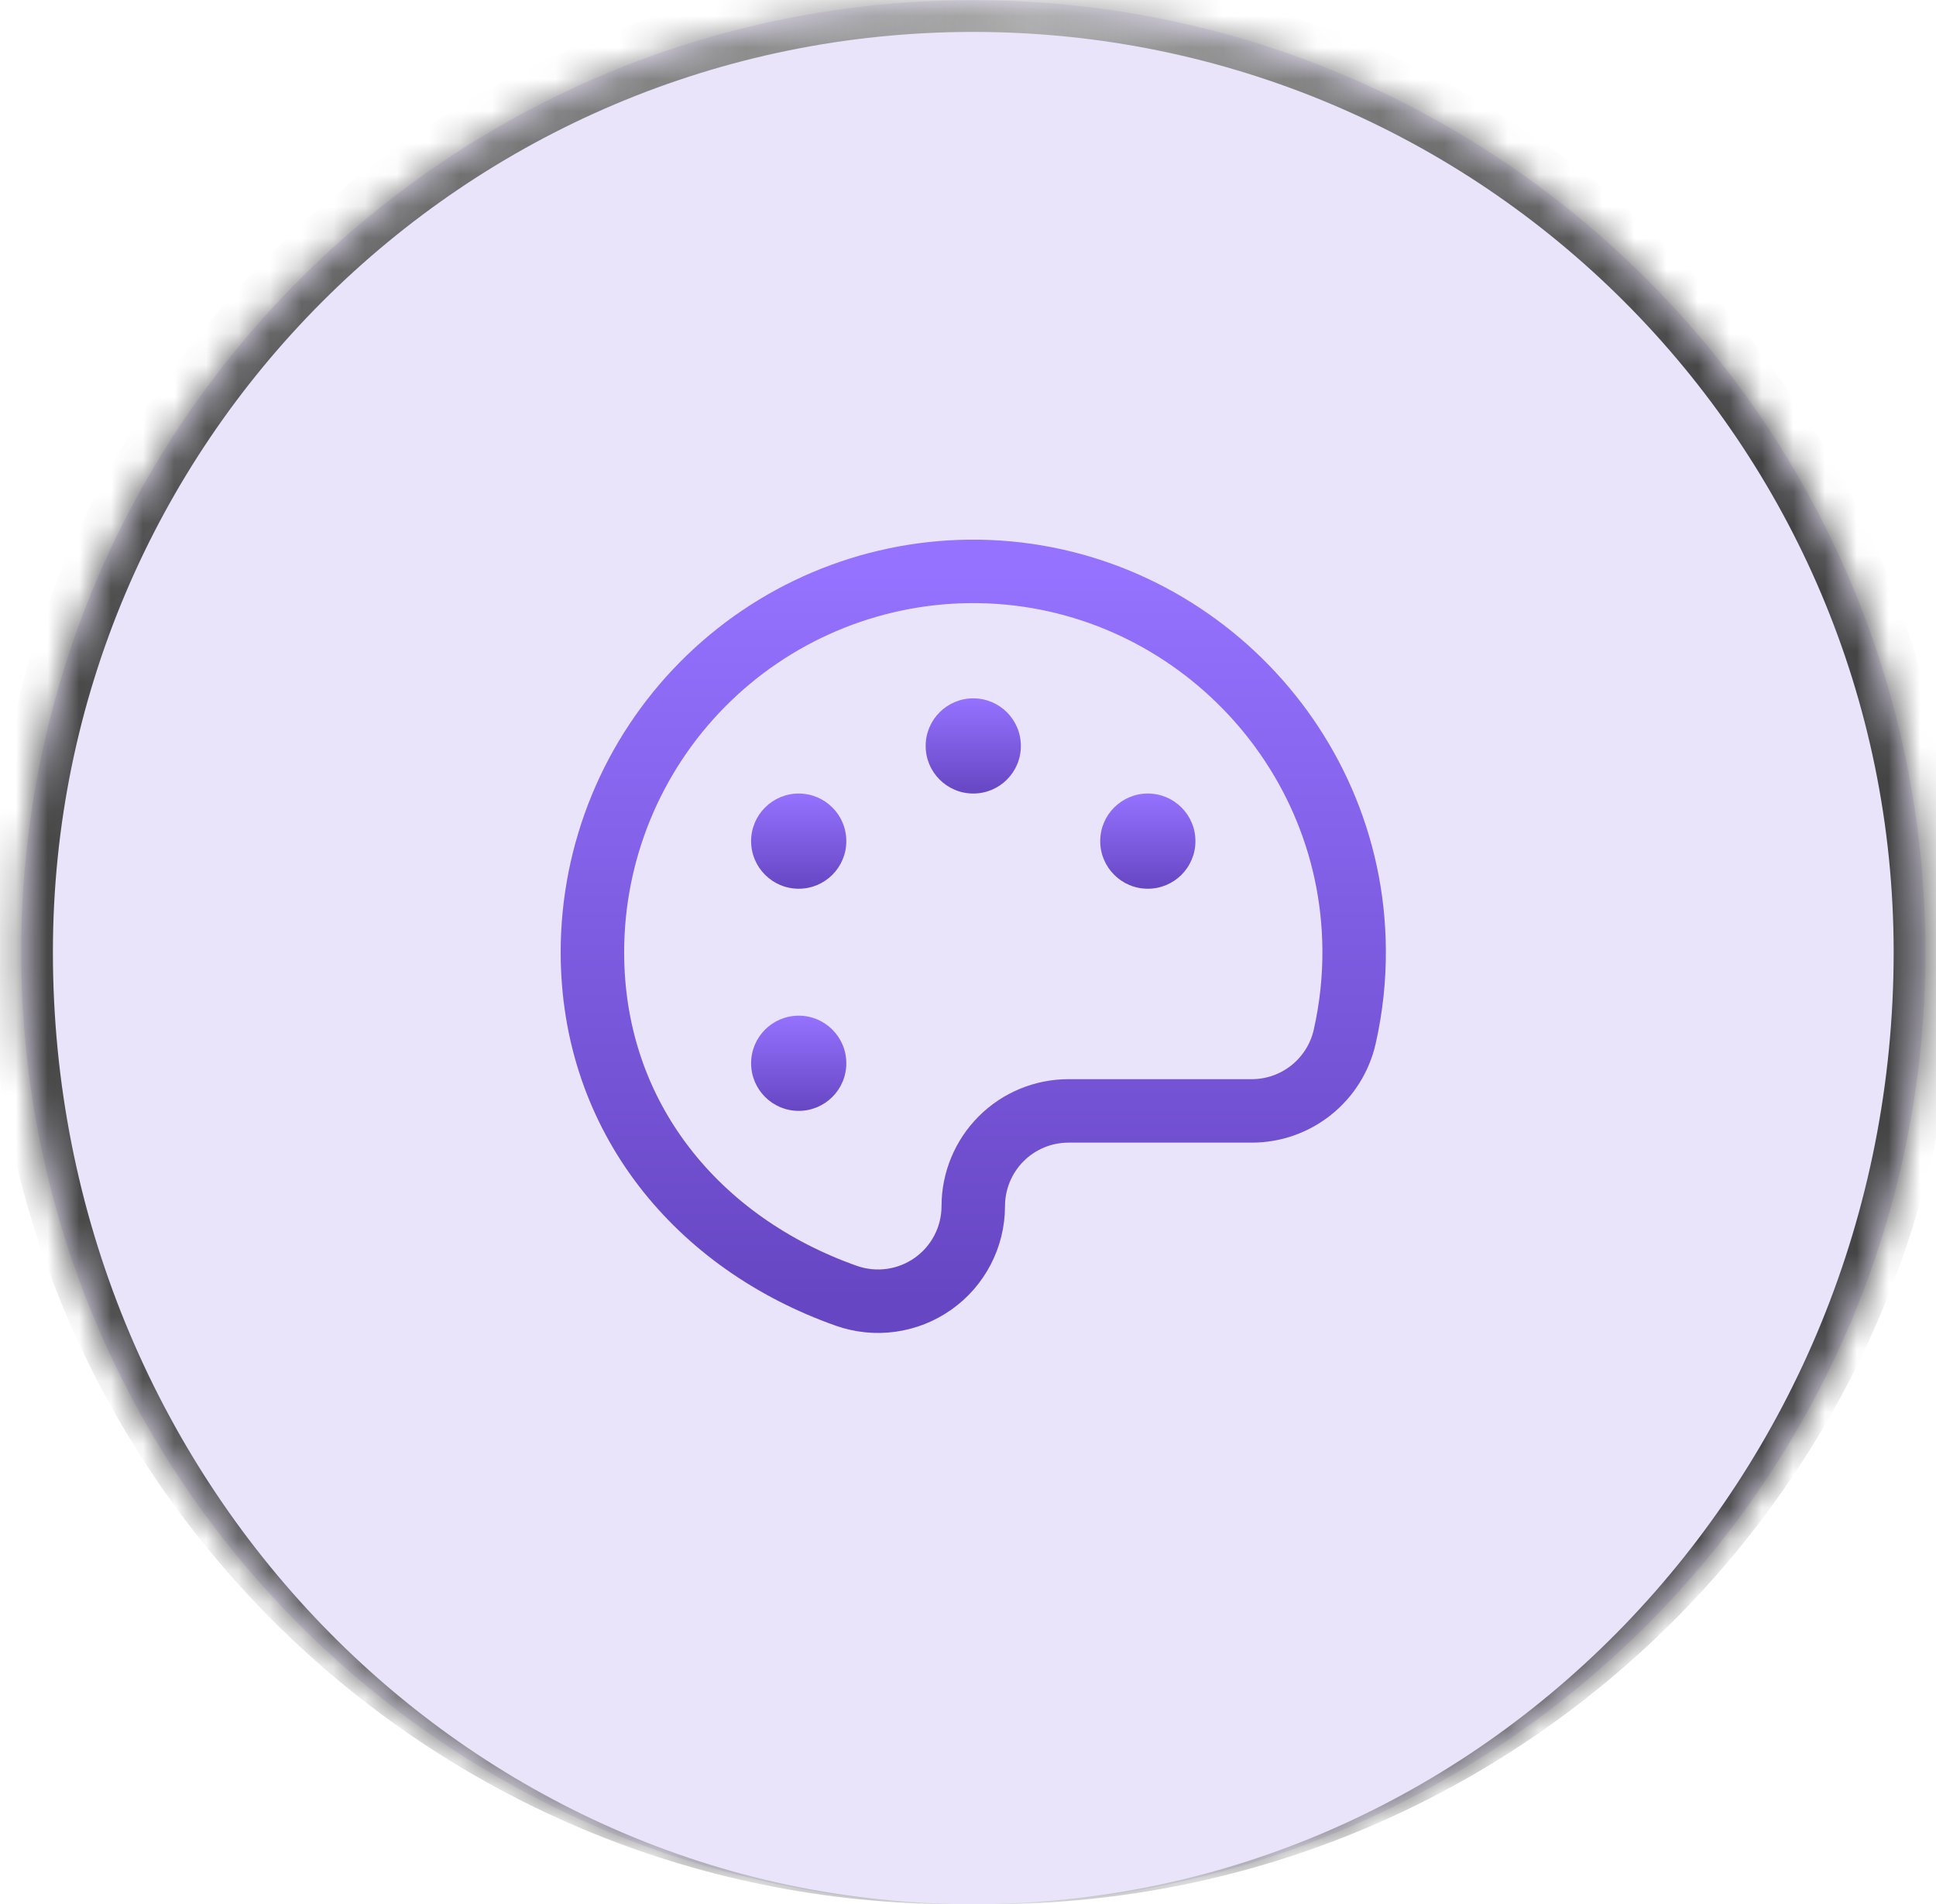
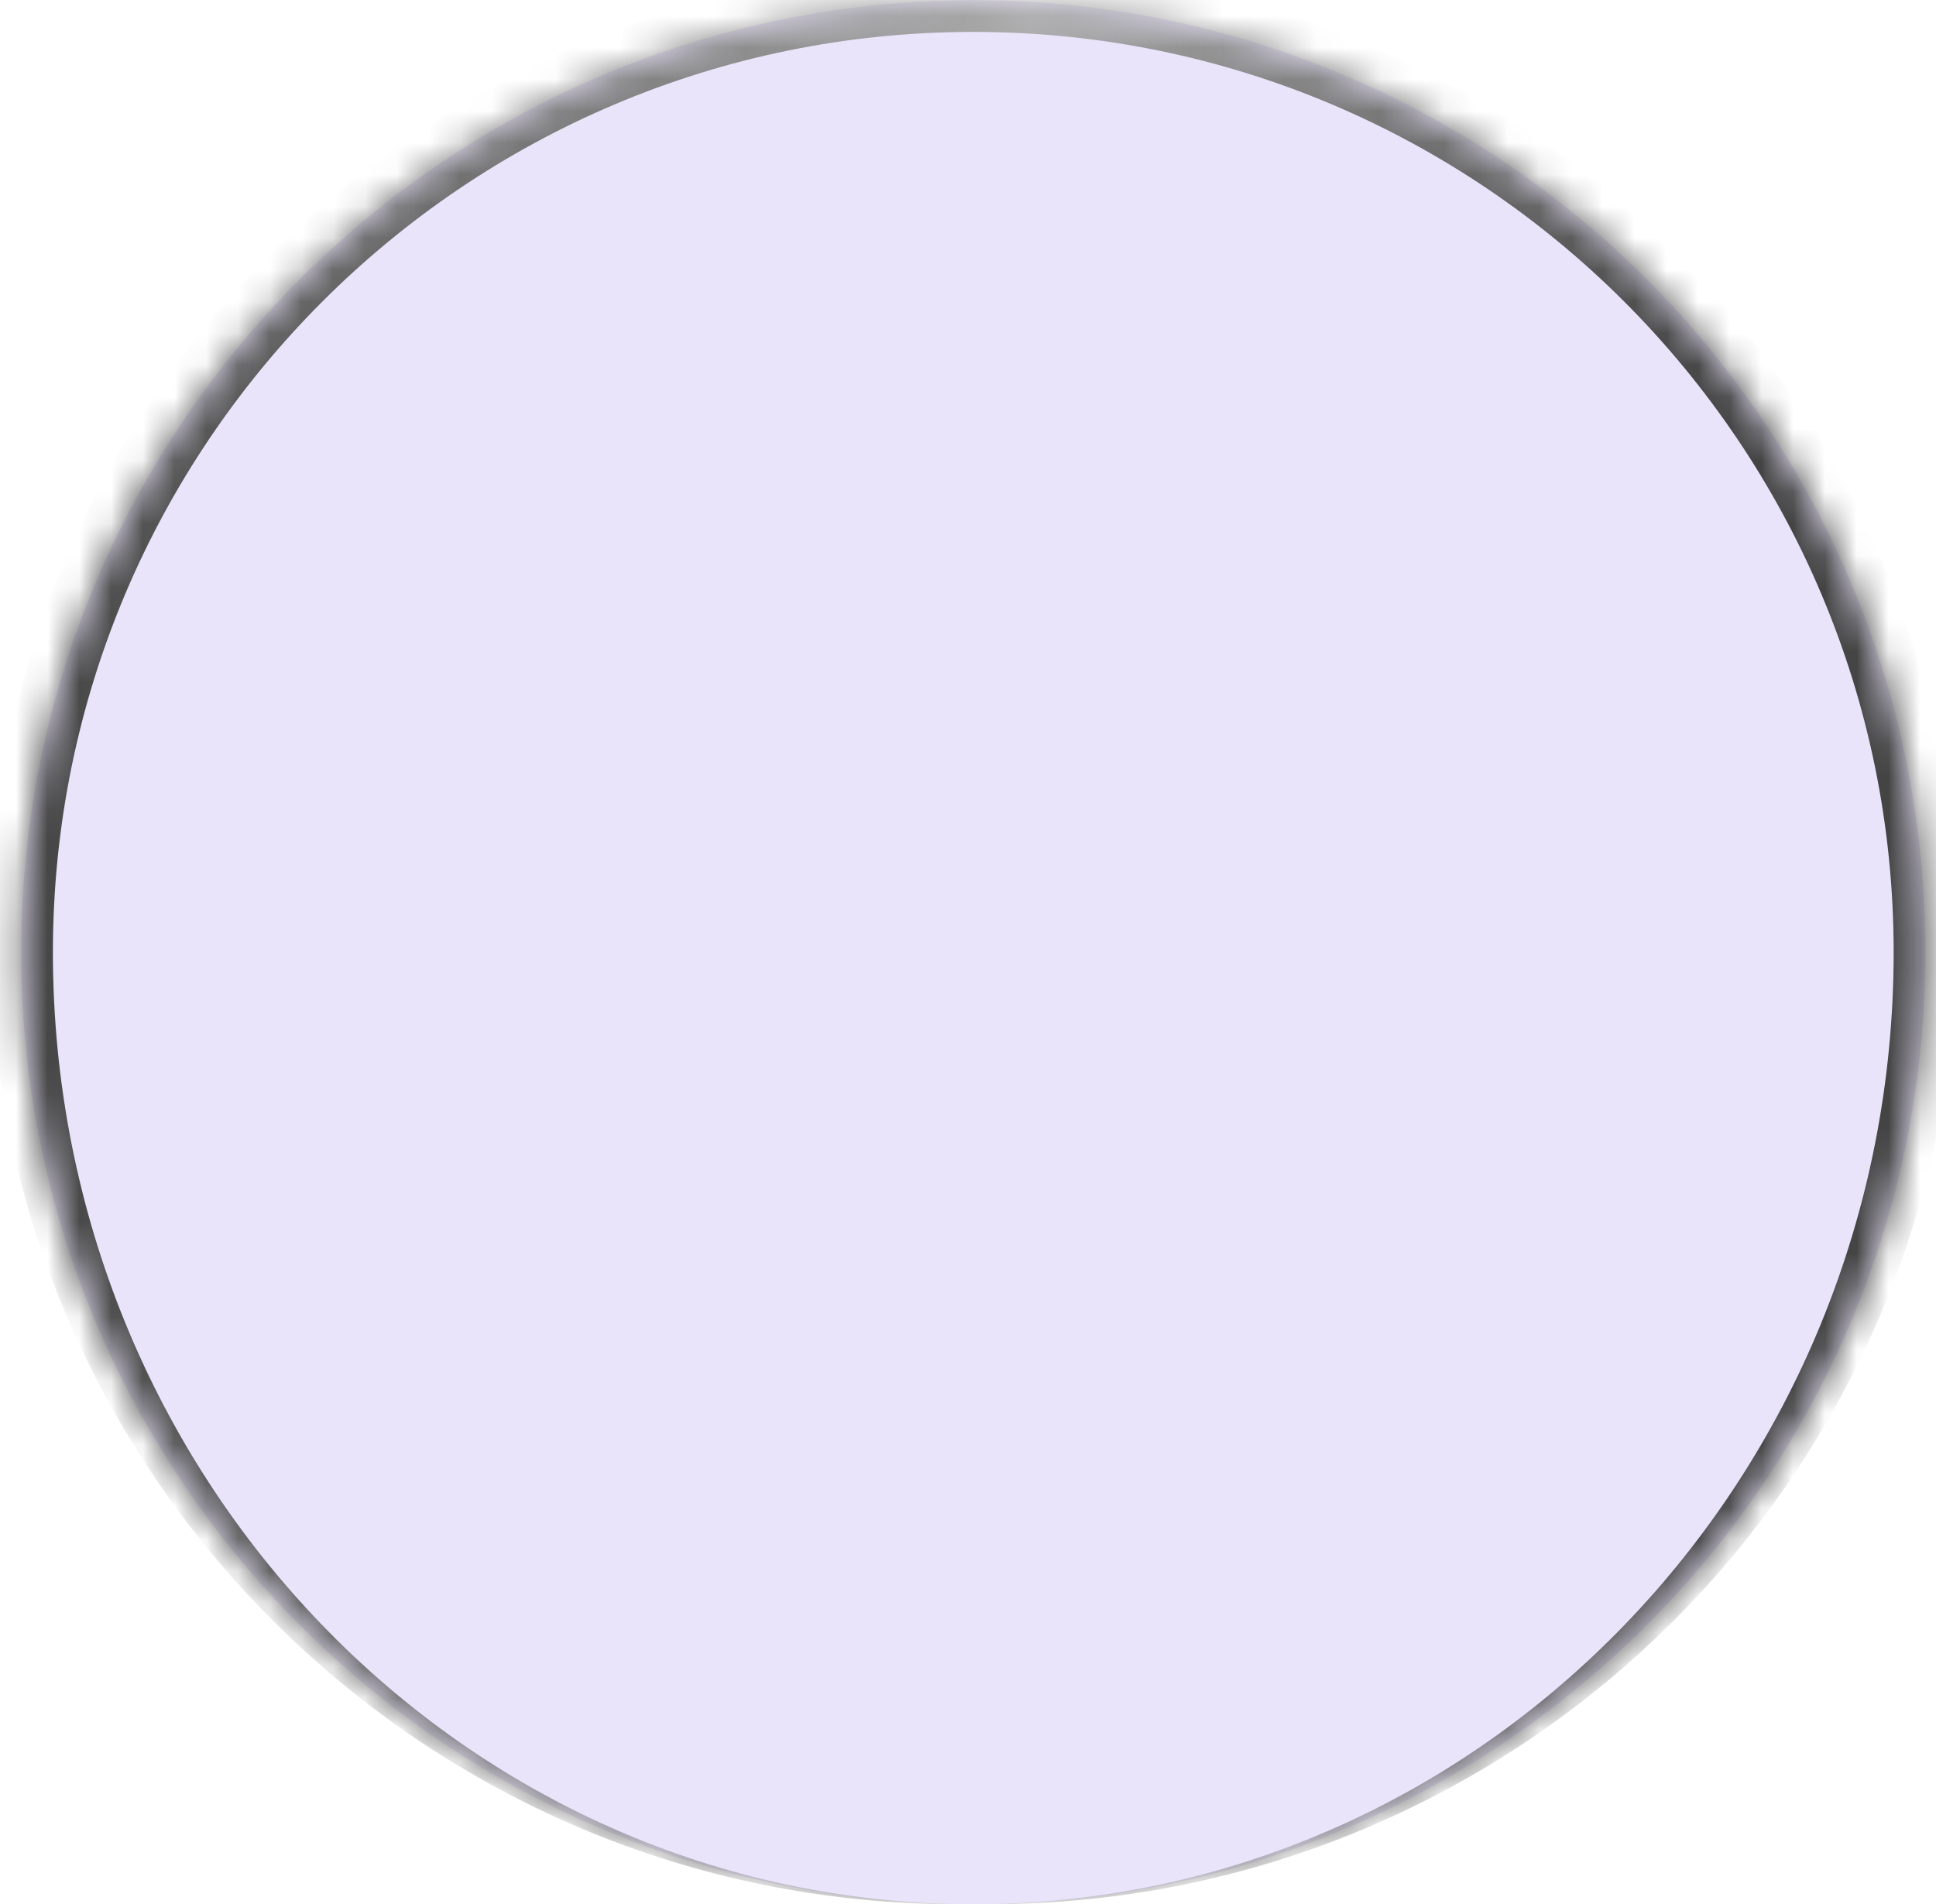
<svg xmlns="http://www.w3.org/2000/svg" width="61" height="60" viewBox="0 0 61 60" fill="none">
  <mask id="path-1-inside-1_510_717" fill="white">
    <path d="M0.667 30.006C0.667 13.438 14.098 0.006 30.666 0.006C47.235 0.006 60.666 13.438 60.666 30.006C60.666 46.575 47.235 60.006 30.666 60.006C14.098 60.006 0.667 46.575 0.667 30.006Z" />
  </mask>
  <path d="M0.667 30.006C0.667 13.438 14.098 0.006 30.666 0.006C47.235 0.006 60.666 13.438 60.666 30.006C60.666 46.575 47.235 60.006 30.666 60.006C14.098 60.006 0.667 46.575 0.667 30.006Z" fill="#764FE8" fill-opacity="0.15" />
  <path d="M-0.333 29.506C-0.333 12.662 13.322 -0.994 30.166 -0.994H31.166C48.011 -0.994 61.666 12.662 61.666 29.506L59.666 30.006C59.666 13.99 46.683 1.006 30.666 1.006C14.65 1.006 1.667 13.99 1.667 30.006L-0.333 29.506ZM60.666 60.006H0.667H60.666ZM30.166 60.006C13.322 60.006 -0.333 46.351 -0.333 29.506C-0.333 12.662 13.322 -0.994 30.166 -0.994L30.666 1.006C14.65 1.006 1.667 13.99 1.667 30.006C1.667 46.575 14.65 60.006 30.666 60.006H30.166ZM31.166 -0.994C48.011 -0.994 61.666 12.662 61.666 29.506C61.666 46.351 48.011 60.006 31.166 60.006H30.666C46.683 60.006 59.666 46.575 59.666 30.006C59.666 13.99 46.683 1.006 30.666 1.006L31.166 -0.994Z" fill="url(#paint0_linear_510_717)" mask="url(#path-1-inside-1_510_717)" />
  <g clip-path="url(#clip0_510_717)">
    <path d="M30.666 38.007C30.666 37.211 30.983 36.448 31.545 35.885C32.108 35.322 32.871 35.007 33.666 35.007H39.443C40.122 35.007 40.782 34.776 41.313 34.352C41.844 33.929 42.216 33.338 42.368 32.675C42.574 31.766 42.675 30.835 42.666 29.903C42.61 23.3 37.147 17.94 30.541 18.006C27.381 18.039 24.36 19.318 22.137 21.565C19.913 23.812 18.666 26.845 18.666 30.006C18.666 35.233 22.008 39.187 26.666 40.833C27.119 40.993 27.603 41.042 28.078 40.976C28.553 40.91 29.006 40.731 29.398 40.454C29.79 40.178 30.109 39.811 30.33 39.385C30.551 38.959 30.666 38.486 30.666 38.007Z" stroke="url(#paint1_linear_510_717)" stroke-width="2" stroke-linecap="round" stroke-linejoin="round" />
-     <path d="M30.666 25.006C31.495 25.006 32.166 24.335 32.166 23.506C32.166 22.678 31.495 22.006 30.666 22.006C29.838 22.006 29.166 22.678 29.166 23.506C29.166 24.335 29.838 25.006 30.666 25.006Z" fill="url(#paint2_linear_510_717)" />
-     <path d="M25.166 28.006C25.995 28.006 26.666 27.335 26.666 26.506C26.666 25.678 25.995 25.006 25.166 25.006C24.338 25.006 23.666 25.678 23.666 26.506C23.666 27.335 24.338 28.006 25.166 28.006Z" fill="url(#paint3_linear_510_717)" />
    <path d="M25.166 35.006C25.995 35.006 26.666 34.335 26.666 33.506C26.666 32.678 25.995 32.006 25.166 32.006C24.338 32.006 23.666 32.678 23.666 33.506C23.666 34.335 24.338 35.006 25.166 35.006Z" fill="url(#paint4_linear_510_717)" />
    <path d="M36.166 28.006C36.995 28.006 37.666 27.335 37.666 26.506C37.666 25.678 36.995 25.006 36.166 25.006C35.338 25.006 34.666 25.678 34.666 26.506C34.666 27.335 35.338 28.006 36.166 28.006Z" fill="url(#paint5_linear_510_717)" />
  </g>
  <defs>
    <linearGradient id="paint0_linear_510_717" x1="0.667" y1="30.006" x2="60.666" y2="30.006" gradientUnits="userSpaceOnUse">
      <stop stop-color="#444444" />
      <stop offset="0.53" stop-color="#AAAAAA" />
      <stop offset="0.89" stop-color="#444444" />
    </linearGradient>
    <linearGradient id="paint1_linear_510_717" x1="30.667" y1="18.006" x2="30.667" y2="41.004" gradientUnits="userSpaceOnUse">
      <stop stop-color="#9572FF" />
      <stop offset="1" stop-color="#6746C3" />
    </linearGradient>
    <linearGradient id="paint2_linear_510_717" x1="30.666" y1="22.006" x2="30.666" y2="25.006" gradientUnits="userSpaceOnUse">
      <stop stop-color="#9572FF" />
      <stop offset="1" stop-color="#6746C3" />
    </linearGradient>
    <linearGradient id="paint3_linear_510_717" x1="25.166" y1="25.006" x2="25.166" y2="28.006" gradientUnits="userSpaceOnUse">
      <stop stop-color="#9572FF" />
      <stop offset="1" stop-color="#6746C3" />
    </linearGradient>
    <linearGradient id="paint4_linear_510_717" x1="25.166" y1="32.006" x2="25.166" y2="35.006" gradientUnits="userSpaceOnUse">
      <stop stop-color="#9572FF" />
      <stop offset="1" stop-color="#6746C3" />
    </linearGradient>
    <linearGradient id="paint5_linear_510_717" x1="36.166" y1="25.006" x2="36.166" y2="28.006" gradientUnits="userSpaceOnUse">
      <stop stop-color="#9572FF" />
      <stop offset="1" stop-color="#6746C3" />
    </linearGradient>
    <clipPath id="clip0_510_717">
-       <rect width="32" height="32" fill="white" transform="translate(14.666 14.006)" />
-     </clipPath>
+       </clipPath>
  </defs>
</svg>